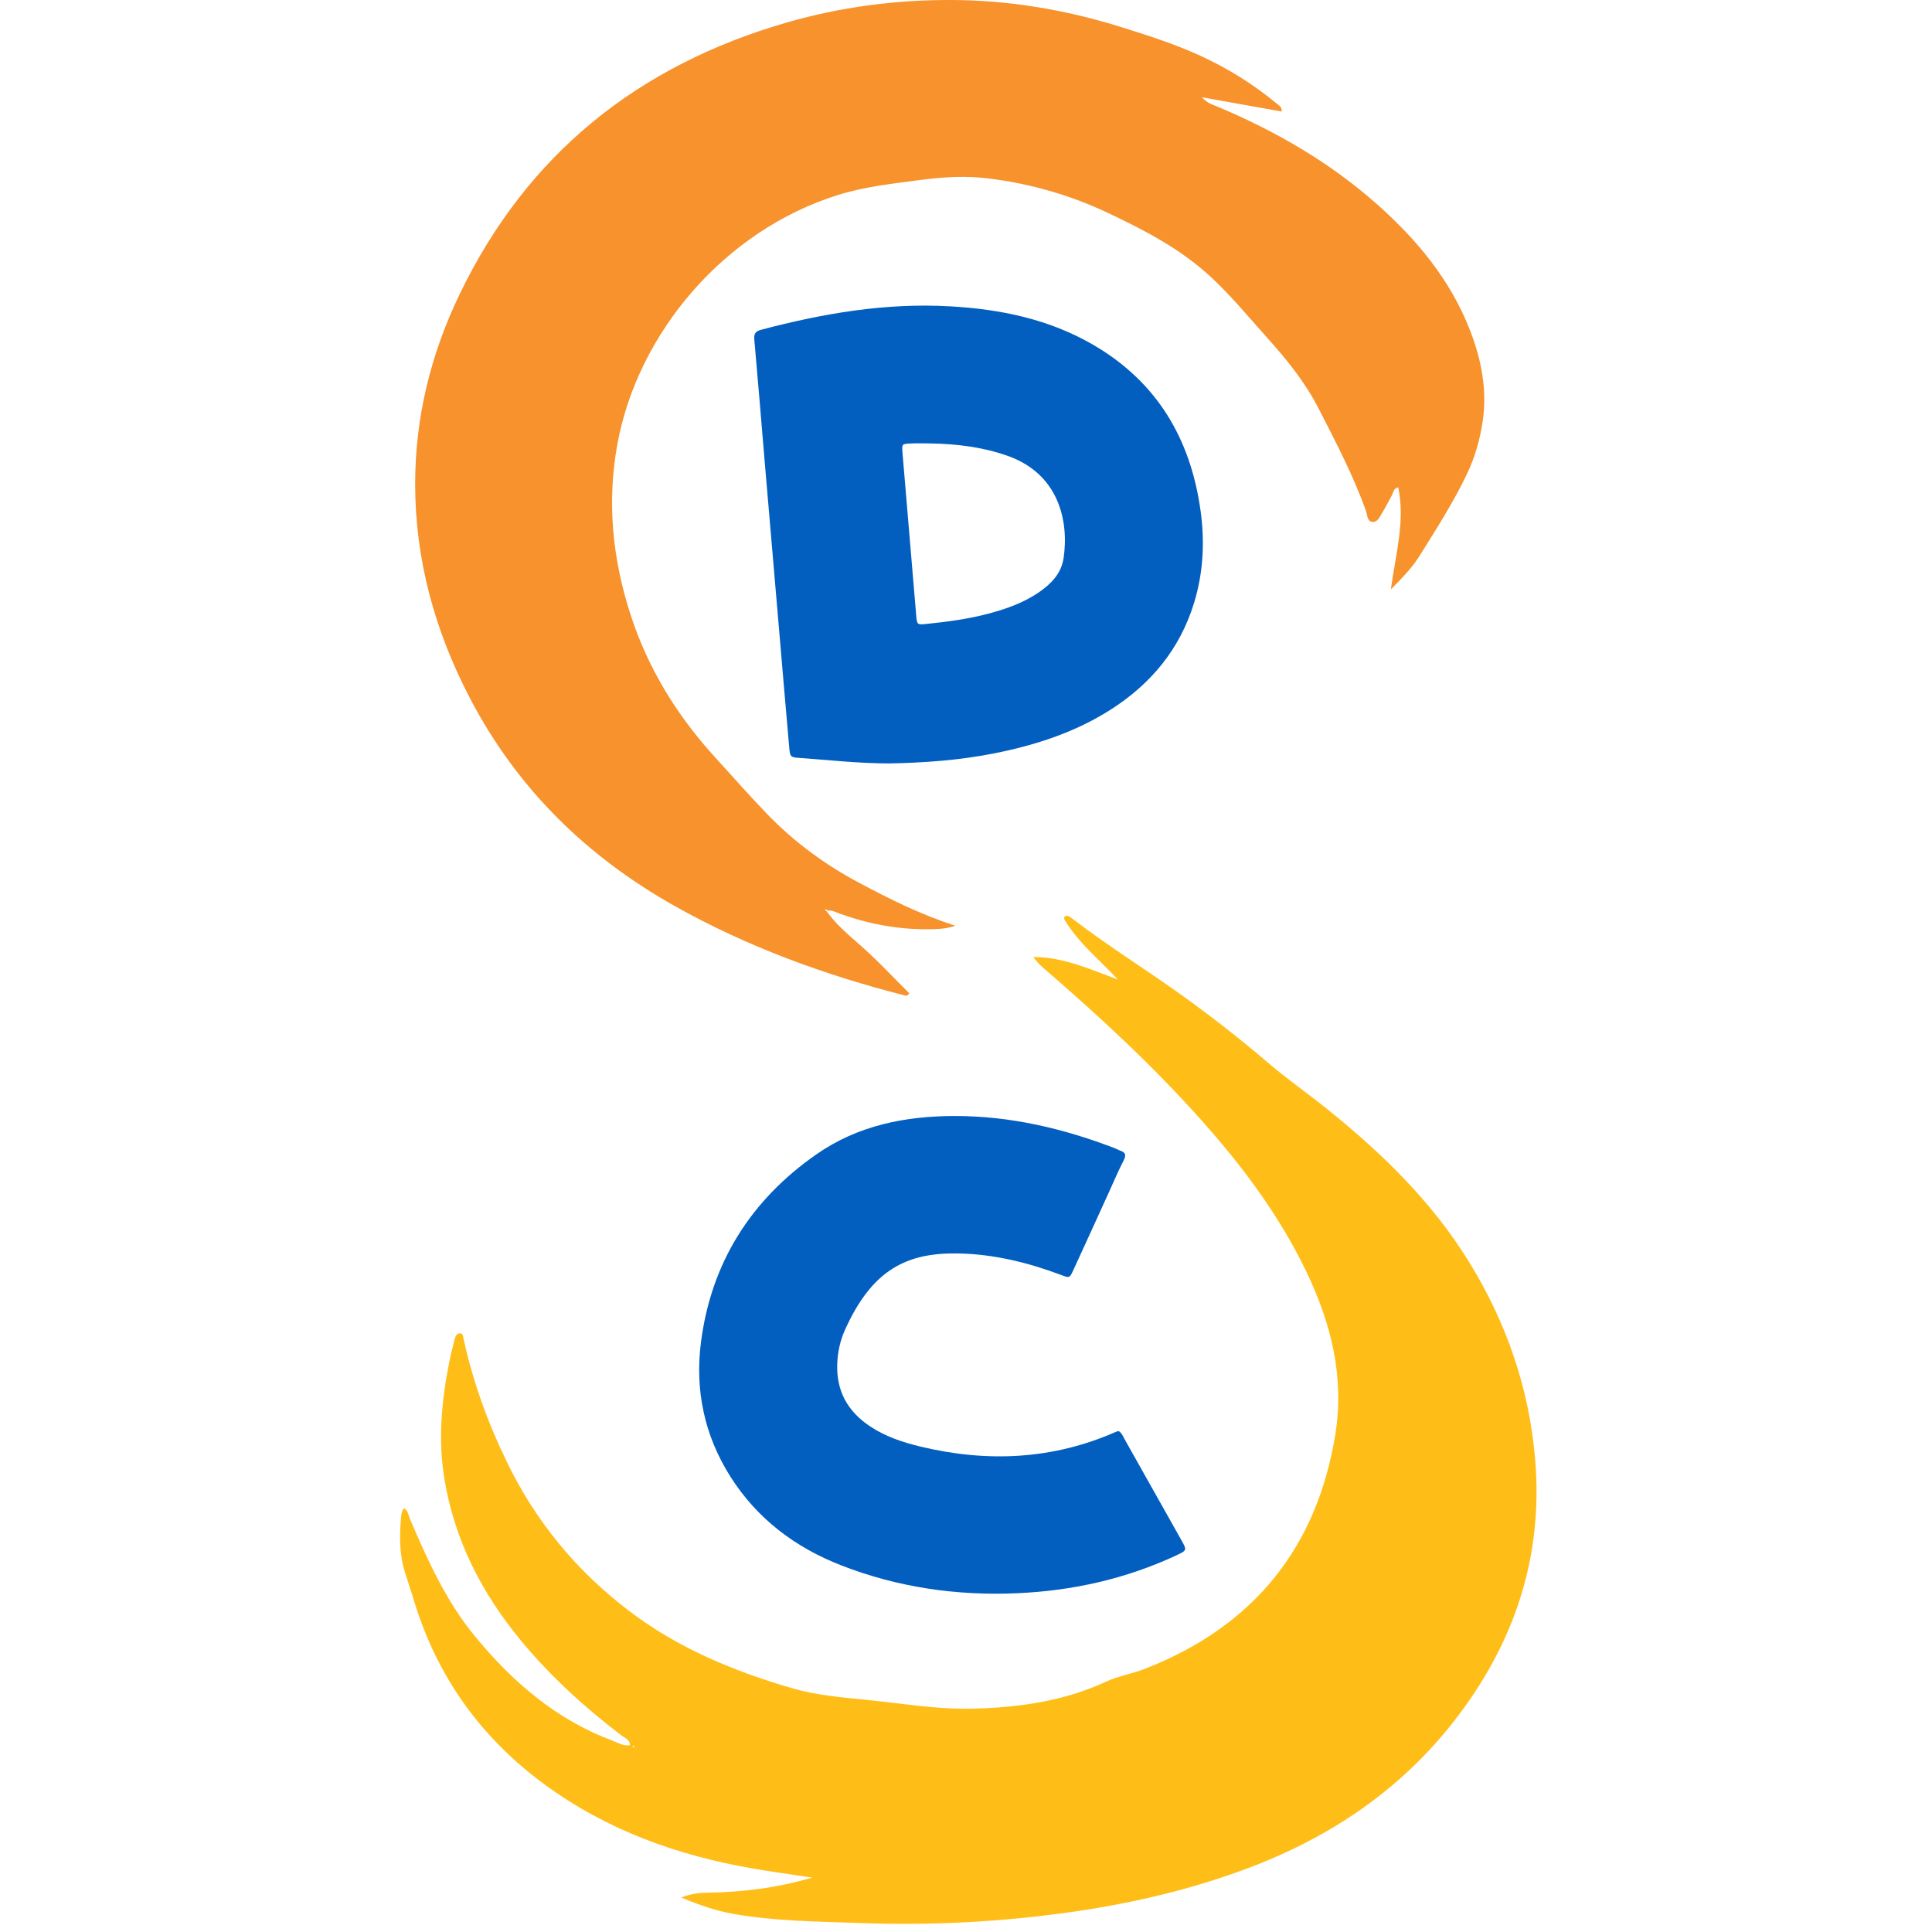
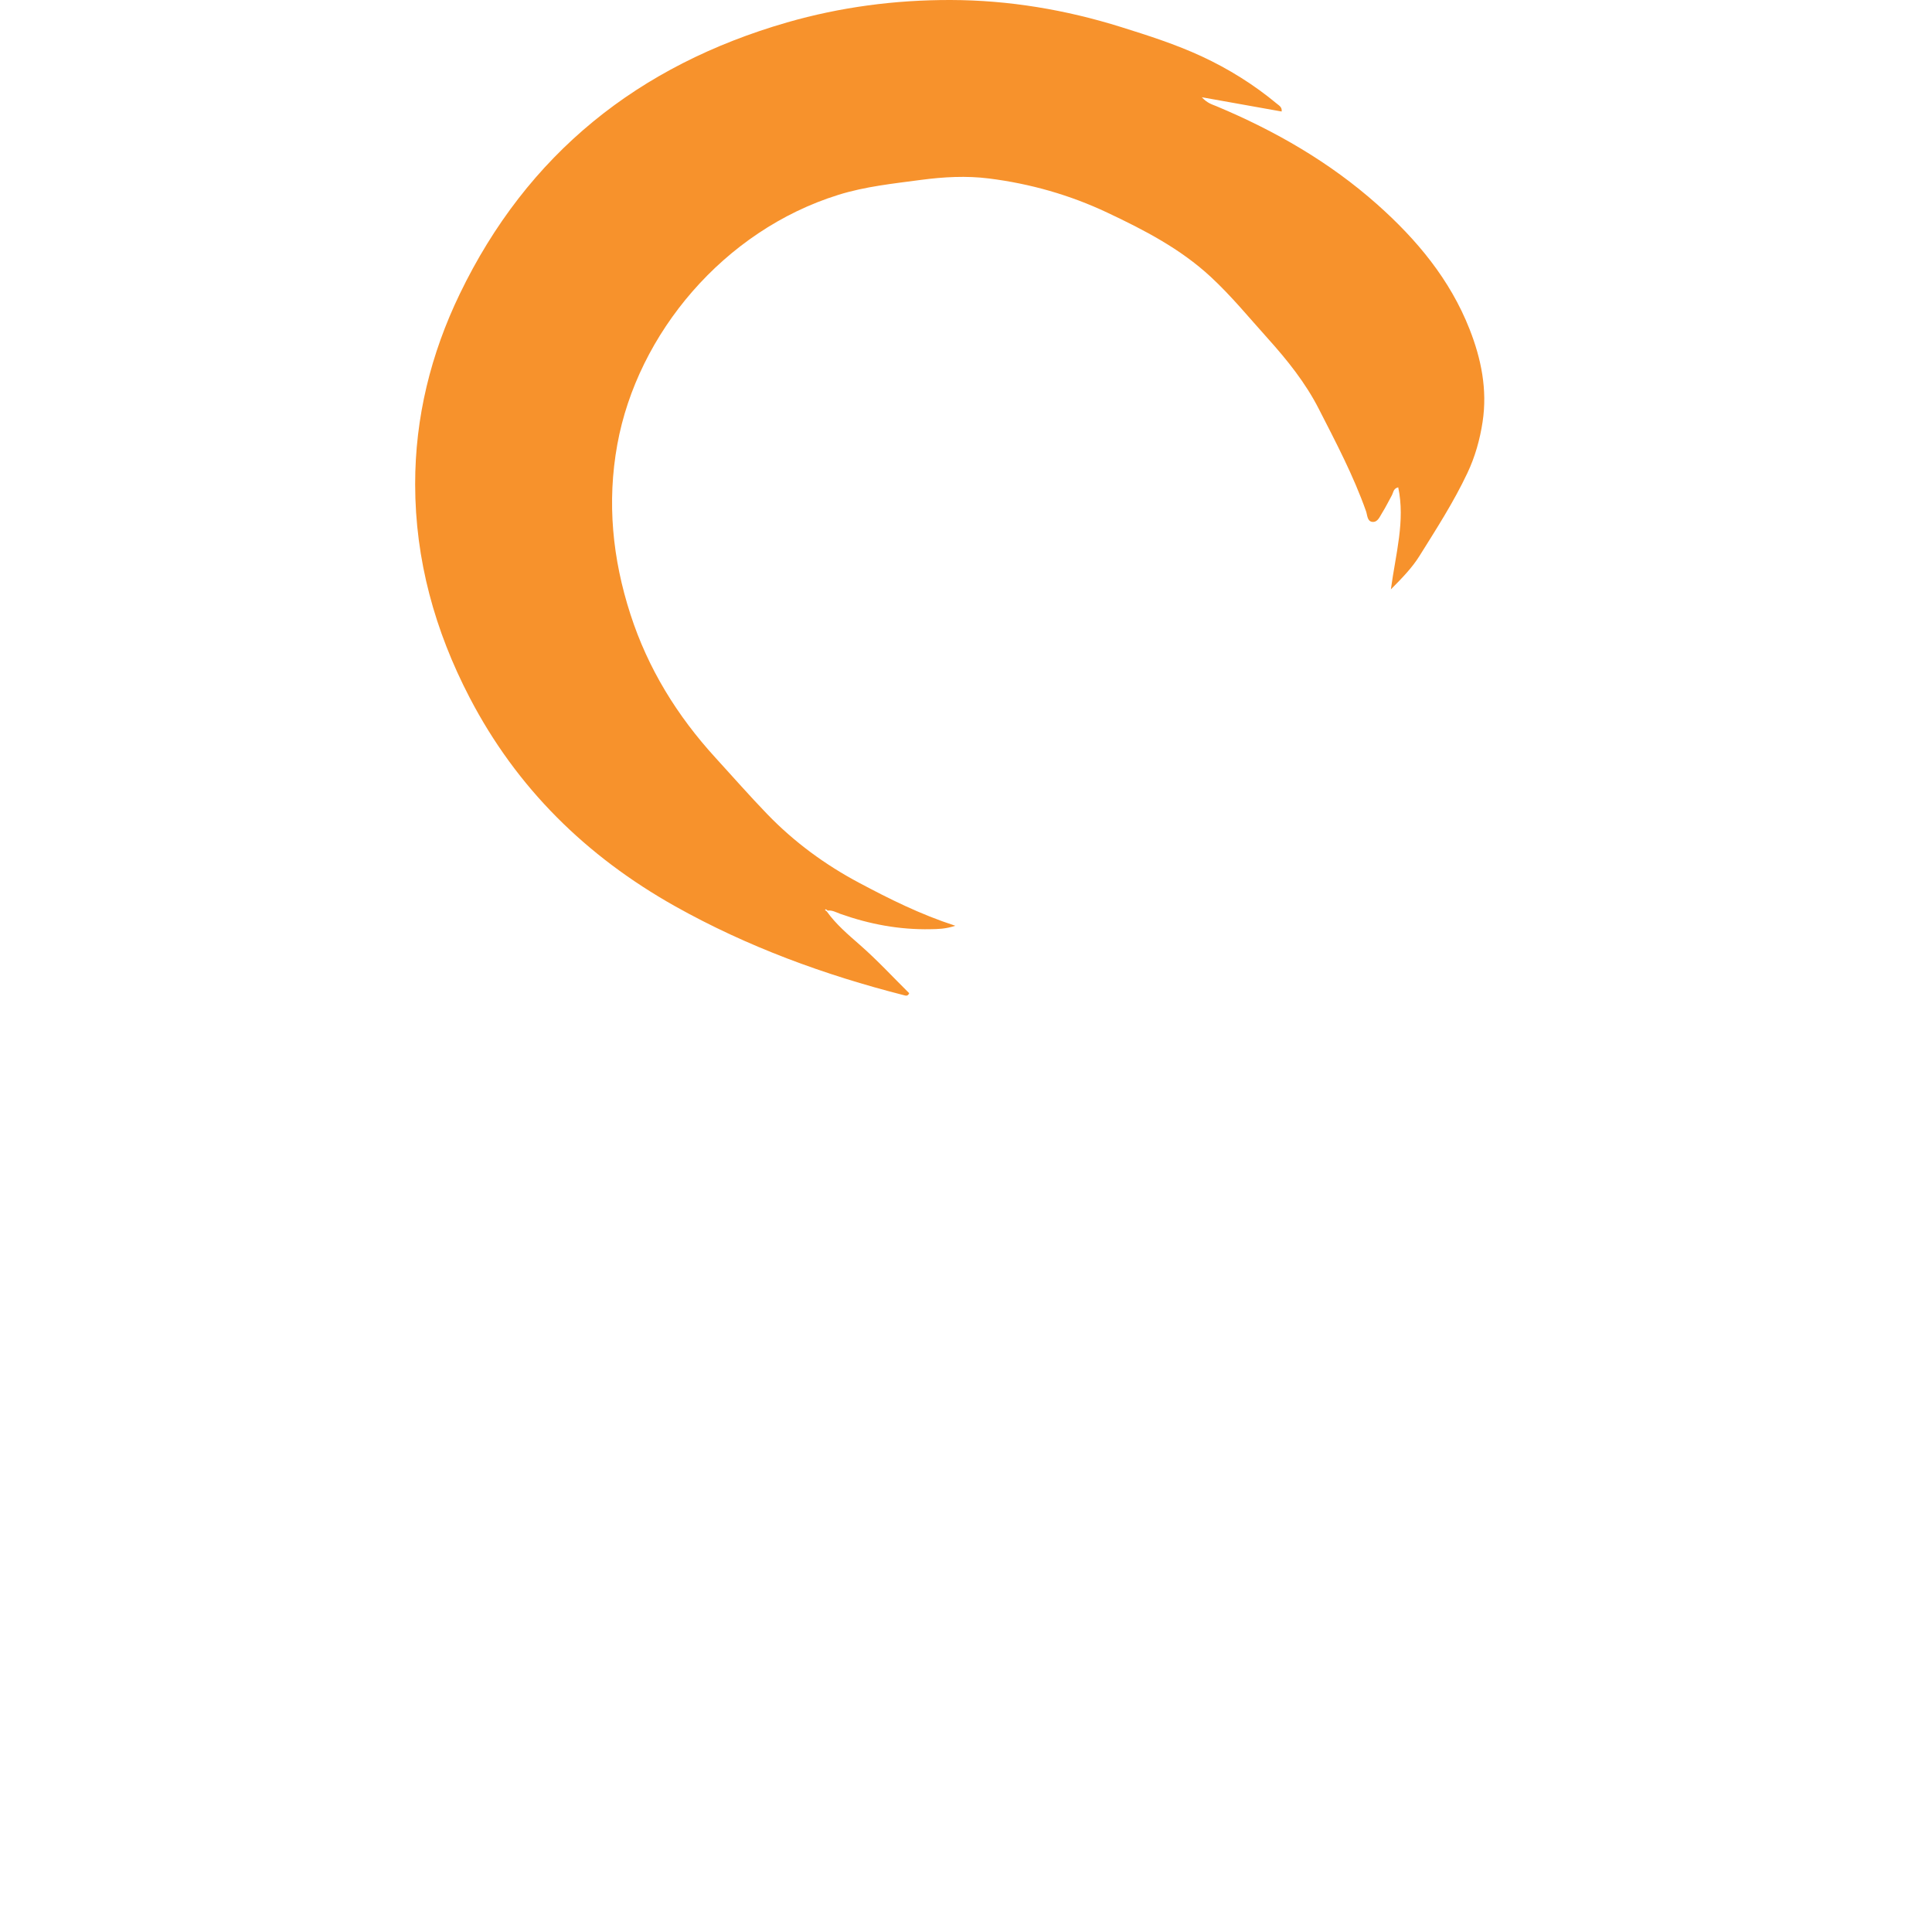
<svg xmlns="http://www.w3.org/2000/svg" width="128" height="128" viewBox="0 0 128 128" fill="none">
-   <path d="M45.129 125.714C45.828 125.451 46.329 125.405 46.854 125.396C49.147 125.358 51.415 125.095 53.814 124.396C52.39 124.18 51.157 124.014 49.931 123.803C44.888 122.938 40.174 121.247 36.016 118.178C31.837 115.092 28.967 111.078 27.445 106.106C27.25 105.466 27.043 104.835 26.839 104.199C26.441 102.953 26.462 101.681 26.585 100.405C26.602 100.231 26.648 100.066 26.767 99.922C27.047 100.091 27.064 100.409 27.174 100.664C28.34 103.389 29.556 106.081 31.464 108.403C33.956 111.438 36.851 113.926 40.581 115.325C40.95 115.465 41.306 115.698 41.742 115.622C41.725 115.24 41.403 115.151 41.187 114.99C38.754 113.134 36.499 111.091 34.545 108.73C31.917 105.564 30.095 102.016 29.433 97.921C29.014 95.336 29.26 92.771 29.768 90.22C29.87 89.707 29.997 89.202 30.128 88.694C30.171 88.524 30.273 88.333 30.463 88.333C30.688 88.333 30.68 88.562 30.718 88.723C31.341 91.572 32.333 94.297 33.608 96.912C35.507 100.812 38.178 104.059 41.653 106.708C44.909 109.192 48.571 110.701 52.437 111.837C54.056 112.312 55.747 112.456 57.417 112.621C59.697 112.846 61.961 113.248 64.267 113.206C67.369 113.147 70.391 112.744 73.253 111.426C74.088 111.04 75.029 110.887 75.893 110.548C83.04 107.742 87.27 102.554 88.478 94.967C89.071 91.224 88.194 87.702 86.587 84.332C84.807 80.602 82.366 77.326 79.632 74.257C76.402 70.629 72.841 67.335 69.166 64.165C68.912 63.944 68.666 63.707 68.459 63.406C70.463 63.402 72.235 64.224 74.062 64.898C72.854 63.588 71.46 62.486 70.54 60.956C70.497 60.888 70.476 60.795 70.561 60.697C70.764 60.625 70.921 60.77 71.074 60.884C73.448 62.706 75.999 64.279 78.424 66.025C80.357 67.42 82.23 68.886 84.04 70.434C85.278 71.493 86.613 72.421 87.88 73.439C91.525 76.364 94.853 79.585 97.324 83.599C99.816 87.642 101.329 92.013 101.715 96.768C102.241 103.258 100.282 108.971 96.324 114.041C92.721 118.653 88.037 121.772 82.586 123.807C78.954 125.163 75.211 126.049 71.379 126.617C66.598 127.325 61.787 127.583 56.959 127.405C54.149 127.299 51.326 127.291 48.541 126.791C47.422 126.592 46.367 126.227 45.129 125.714ZM41.942 115.66C41.933 115.677 41.908 115.702 41.912 115.711C41.92 115.732 41.954 115.77 41.963 115.766C42.035 115.741 42.048 115.698 41.997 115.664C41.988 115.656 41.963 115.664 41.942 115.66Z" fill="#FFBE17" />
  <path d="M54.776 60.384C55.387 61.24 56.184 61.914 56.968 62.601C58.125 63.614 59.163 64.741 60.236 65.801C60.151 66.004 60.024 65.971 59.926 65.945C54.615 64.593 49.512 62.724 44.718 60.036C38.843 56.734 34.227 52.208 31.108 46.206C28.81 41.785 27.509 37.088 27.505 32.087C27.501 27.662 28.539 23.457 30.459 19.477C34.944 10.181 42.298 4.328 52.148 1.484C55.688 0.466 59.307 -0.008 62.983 0C66.84 0.009 70.608 0.644 74.291 1.797C76.093 2.361 77.894 2.938 79.606 3.73C81.395 4.561 83.074 5.604 84.6 6.875C84.748 6.998 84.951 7.1 84.913 7.388C83.218 7.083 81.518 6.782 79.623 6.443C80.001 6.85 80.319 6.922 80.603 7.041C84.485 8.668 88.097 10.745 91.254 13.551C93.865 15.874 96.065 18.51 97.362 21.808C98.138 23.779 98.549 25.818 98.227 27.941C98.049 29.12 97.727 30.268 97.214 31.349C96.307 33.269 95.158 35.05 94.035 36.847C93.556 37.61 92.937 38.254 92.149 39.047C92.471 36.669 93.107 34.516 92.636 32.286C92.301 32.367 92.314 32.642 92.208 32.828C91.996 33.206 91.81 33.6 91.576 33.969C91.411 34.227 91.28 34.621 90.911 34.575C90.58 34.532 90.593 34.13 90.504 33.871C89.669 31.51 88.503 29.298 87.367 27.077C86.49 25.36 85.282 23.855 84.002 22.431C82.76 21.053 81.582 19.608 80.213 18.341C78.204 16.48 75.804 15.238 73.359 14.085C70.871 12.911 68.251 12.169 65.53 11.826C64.029 11.635 62.516 11.72 61.011 11.919C59.172 12.165 57.332 12.352 55.539 12.911C47.952 15.276 42.234 22.101 40.899 29.446C40.204 33.269 40.577 37.02 41.768 40.7C42.929 44.294 44.862 47.426 47.41 50.211C48.546 51.453 49.656 52.721 50.826 53.933C52.619 55.789 54.662 57.29 56.938 58.498C58.939 59.562 60.956 60.575 63.292 61.334C62.639 61.55 62.143 61.554 61.647 61.562C59.592 61.605 57.604 61.232 55.671 60.545C55.4 60.448 55.145 60.291 54.836 60.329C54.798 60.299 54.76 60.261 54.717 60.24C54.709 60.236 54.675 60.27 54.654 60.286C54.696 60.32 54.738 60.354 54.776 60.384Z" fill="#F7922C" />
-   <path d="M58.885 50.58C56.795 50.571 54.888 50.351 52.976 50.215C52.361 50.173 52.344 50.152 52.285 49.482C52.065 47.024 51.861 44.565 51.649 42.107C51.319 38.258 50.988 34.414 50.661 30.565C50.433 27.873 50.217 25.182 49.975 22.494C49.941 22.1 50.055 21.944 50.45 21.842C54.544 20.761 58.677 20.053 62.932 20.295C66.277 20.481 69.498 21.142 72.431 22.846C76.653 25.305 78.878 29.064 79.54 33.833C79.828 35.906 79.722 37.949 79.107 39.954C78.17 43.001 76.263 45.303 73.597 47.007C71.236 48.516 68.625 49.363 65.9 49.906C63.534 50.381 61.127 50.538 58.885 50.58ZM61.623 29.378C61.186 29.378 60.749 29.361 60.317 29.382C59.754 29.408 59.745 29.421 59.792 29.993C60.093 33.579 60.394 37.164 60.699 40.75C60.754 41.386 60.762 41.399 61.356 41.34C62.771 41.196 64.183 41.009 65.56 40.636C66.713 40.327 67.832 39.924 68.828 39.242C69.642 38.682 70.316 37.991 70.465 36.978C70.825 34.562 70.176 31.408 66.756 30.2C65.086 29.611 63.369 29.408 61.623 29.378Z" fill="#025FC0" />
-   <path d="M74.12 94.813C74.327 94.945 74.407 95.173 74.519 95.372C75.776 97.596 77.028 99.824 78.276 102.05C78.64 102.701 78.641 102.715 77.95 103.04C74.593 104.608 71.044 105.399 67.352 105.557C63.36 105.729 59.47 105.165 55.74 103.712C52.687 102.523 50.164 100.627 48.39 97.829C46.663 95.097 46.029 92.085 46.443 88.909C47.125 83.638 49.758 79.493 54.1 76.47C56.837 74.563 59.982 73.938 63.275 73.938C66.956 73.938 70.469 74.769 73.882 76.081C73.99 76.124 74.09 76.187 74.199 76.226C74.539 76.341 74.642 76.495 74.452 76.864C74.07 77.614 73.744 78.387 73.394 79.152C72.636 80.812 71.883 82.477 71.117 84.136C70.865 84.687 70.854 84.68 70.287 84.464C68.099 83.645 65.849 83.091 63.499 83.044C60.107 82.981 57.792 84.086 55.984 88.105C55.674 88.795 55.507 89.527 55.472 90.293C55.386 92.117 56.134 93.489 57.63 94.49C58.66 95.178 59.819 95.563 61.008 95.847C65.427 96.9 69.76 96.71 73.961 94.851C74.008 94.834 74.065 94.828 74.12 94.813Z" fill="#025FC0" />
</svg>